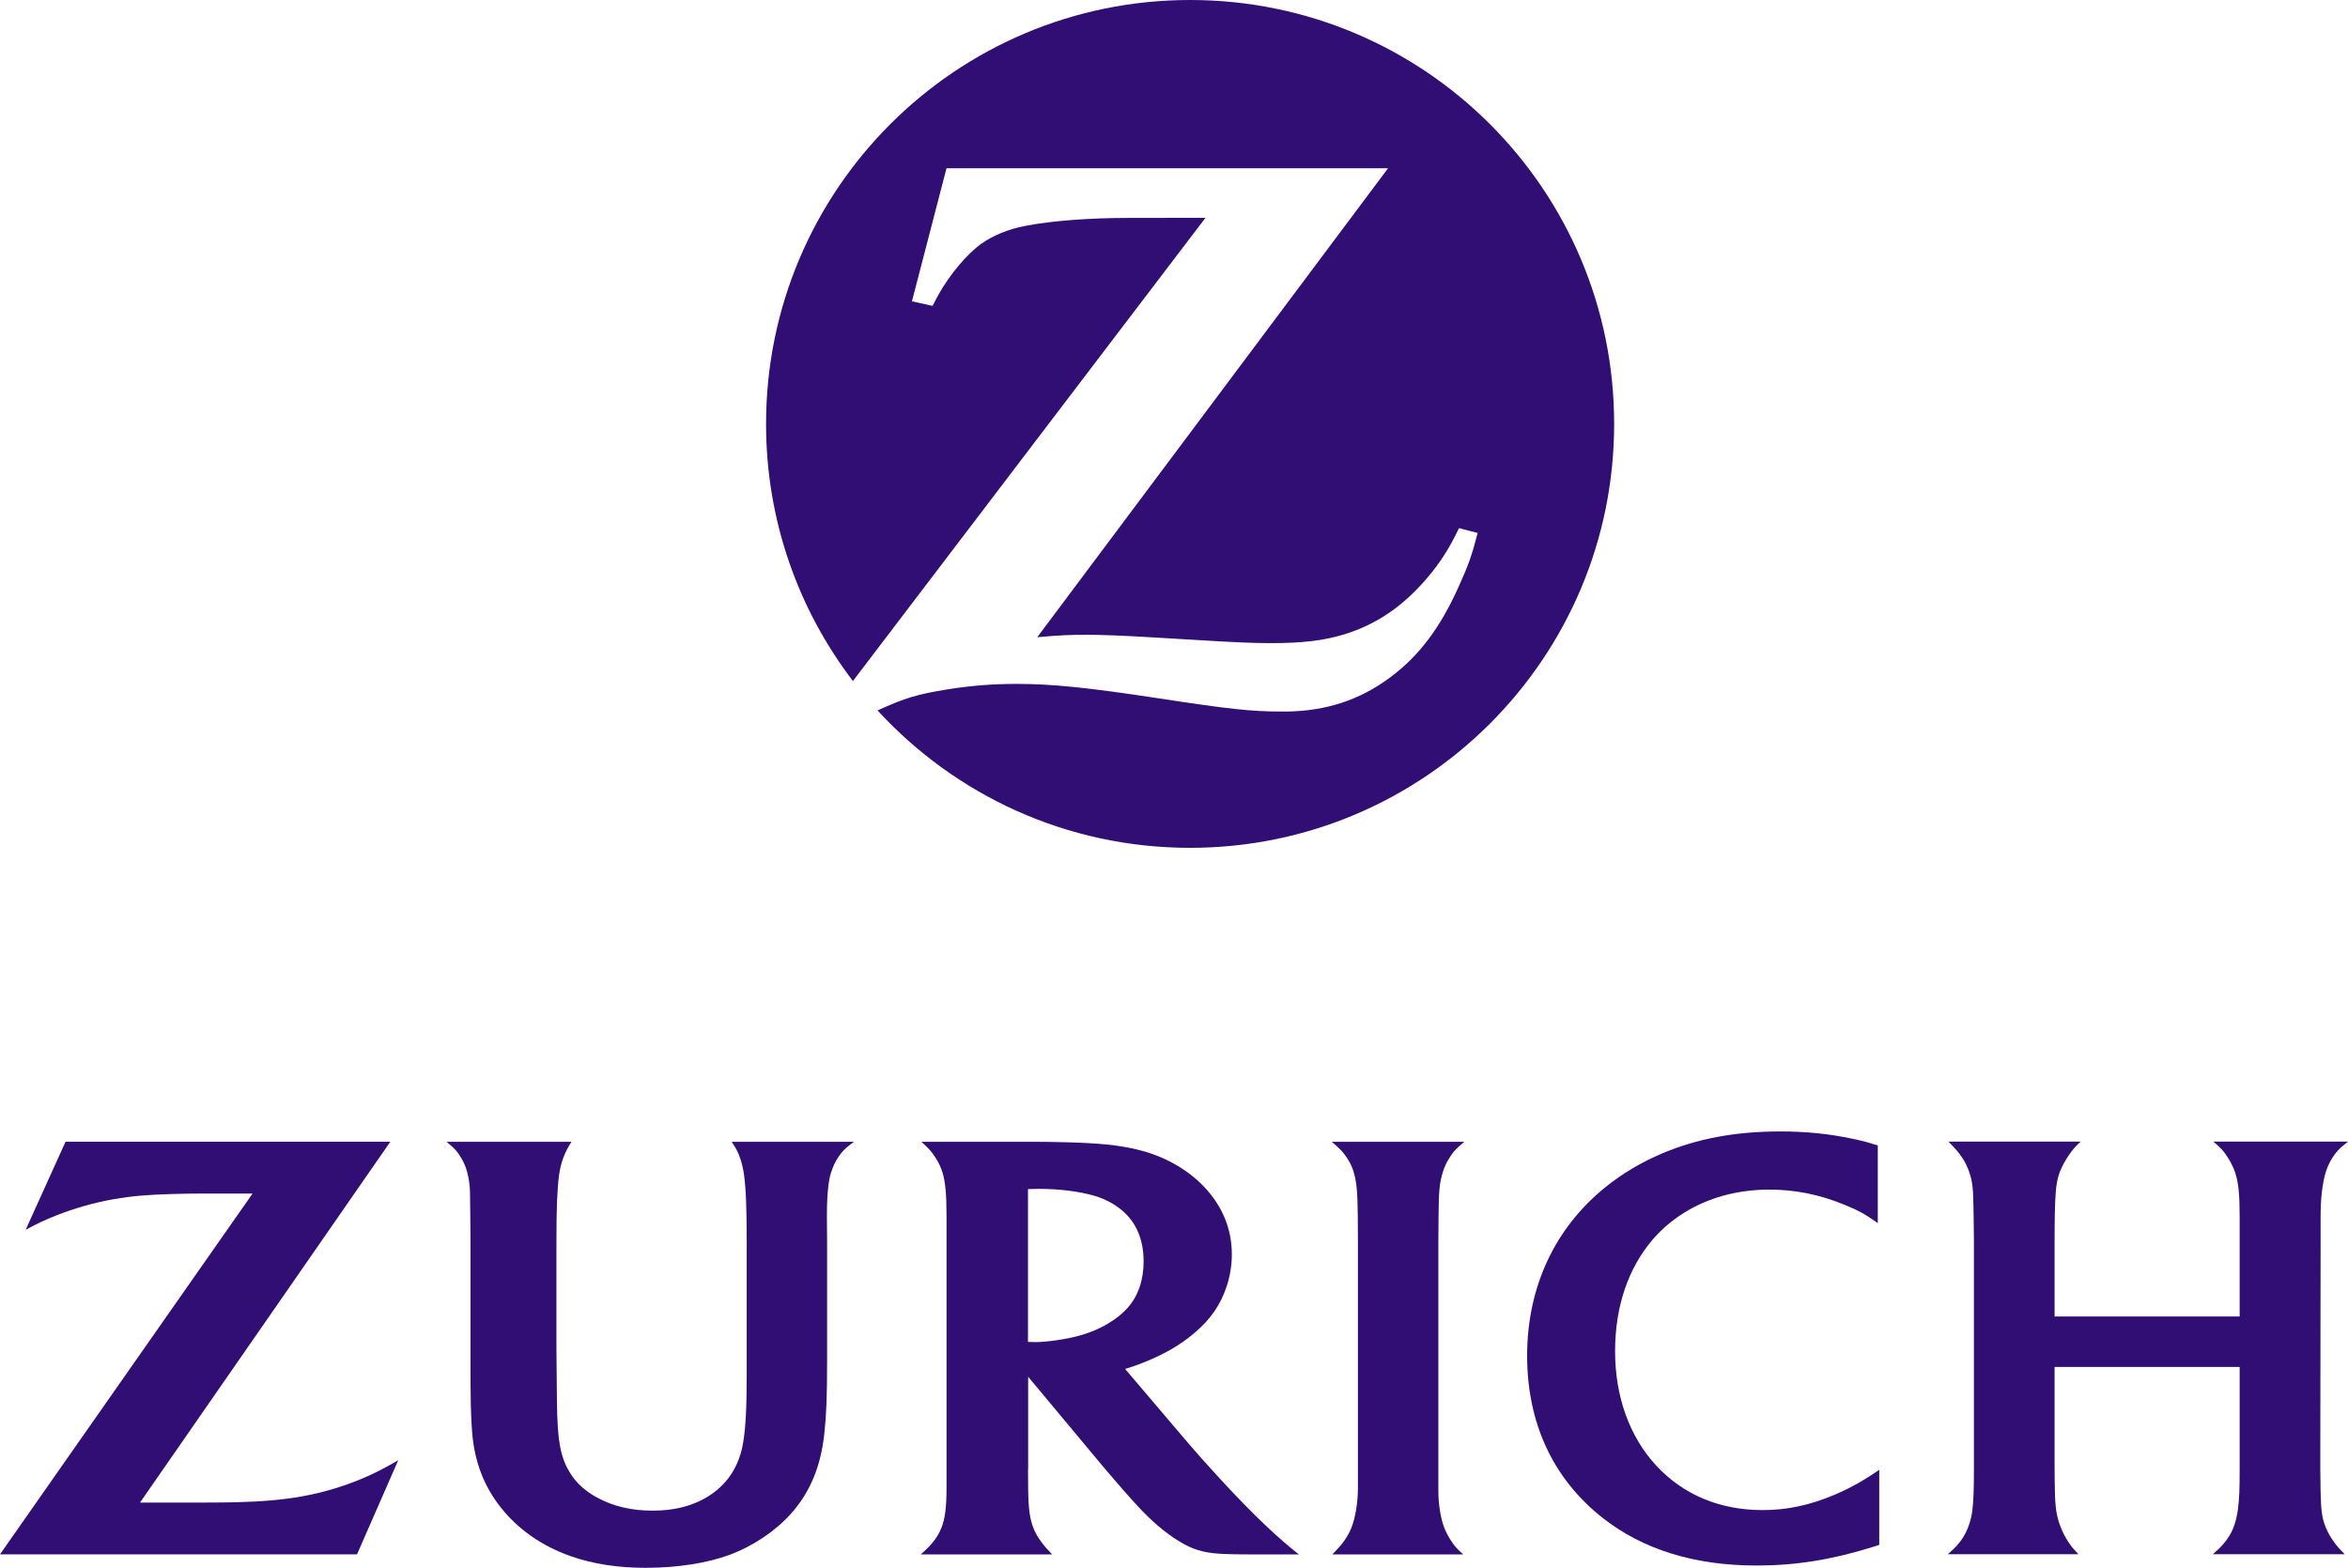
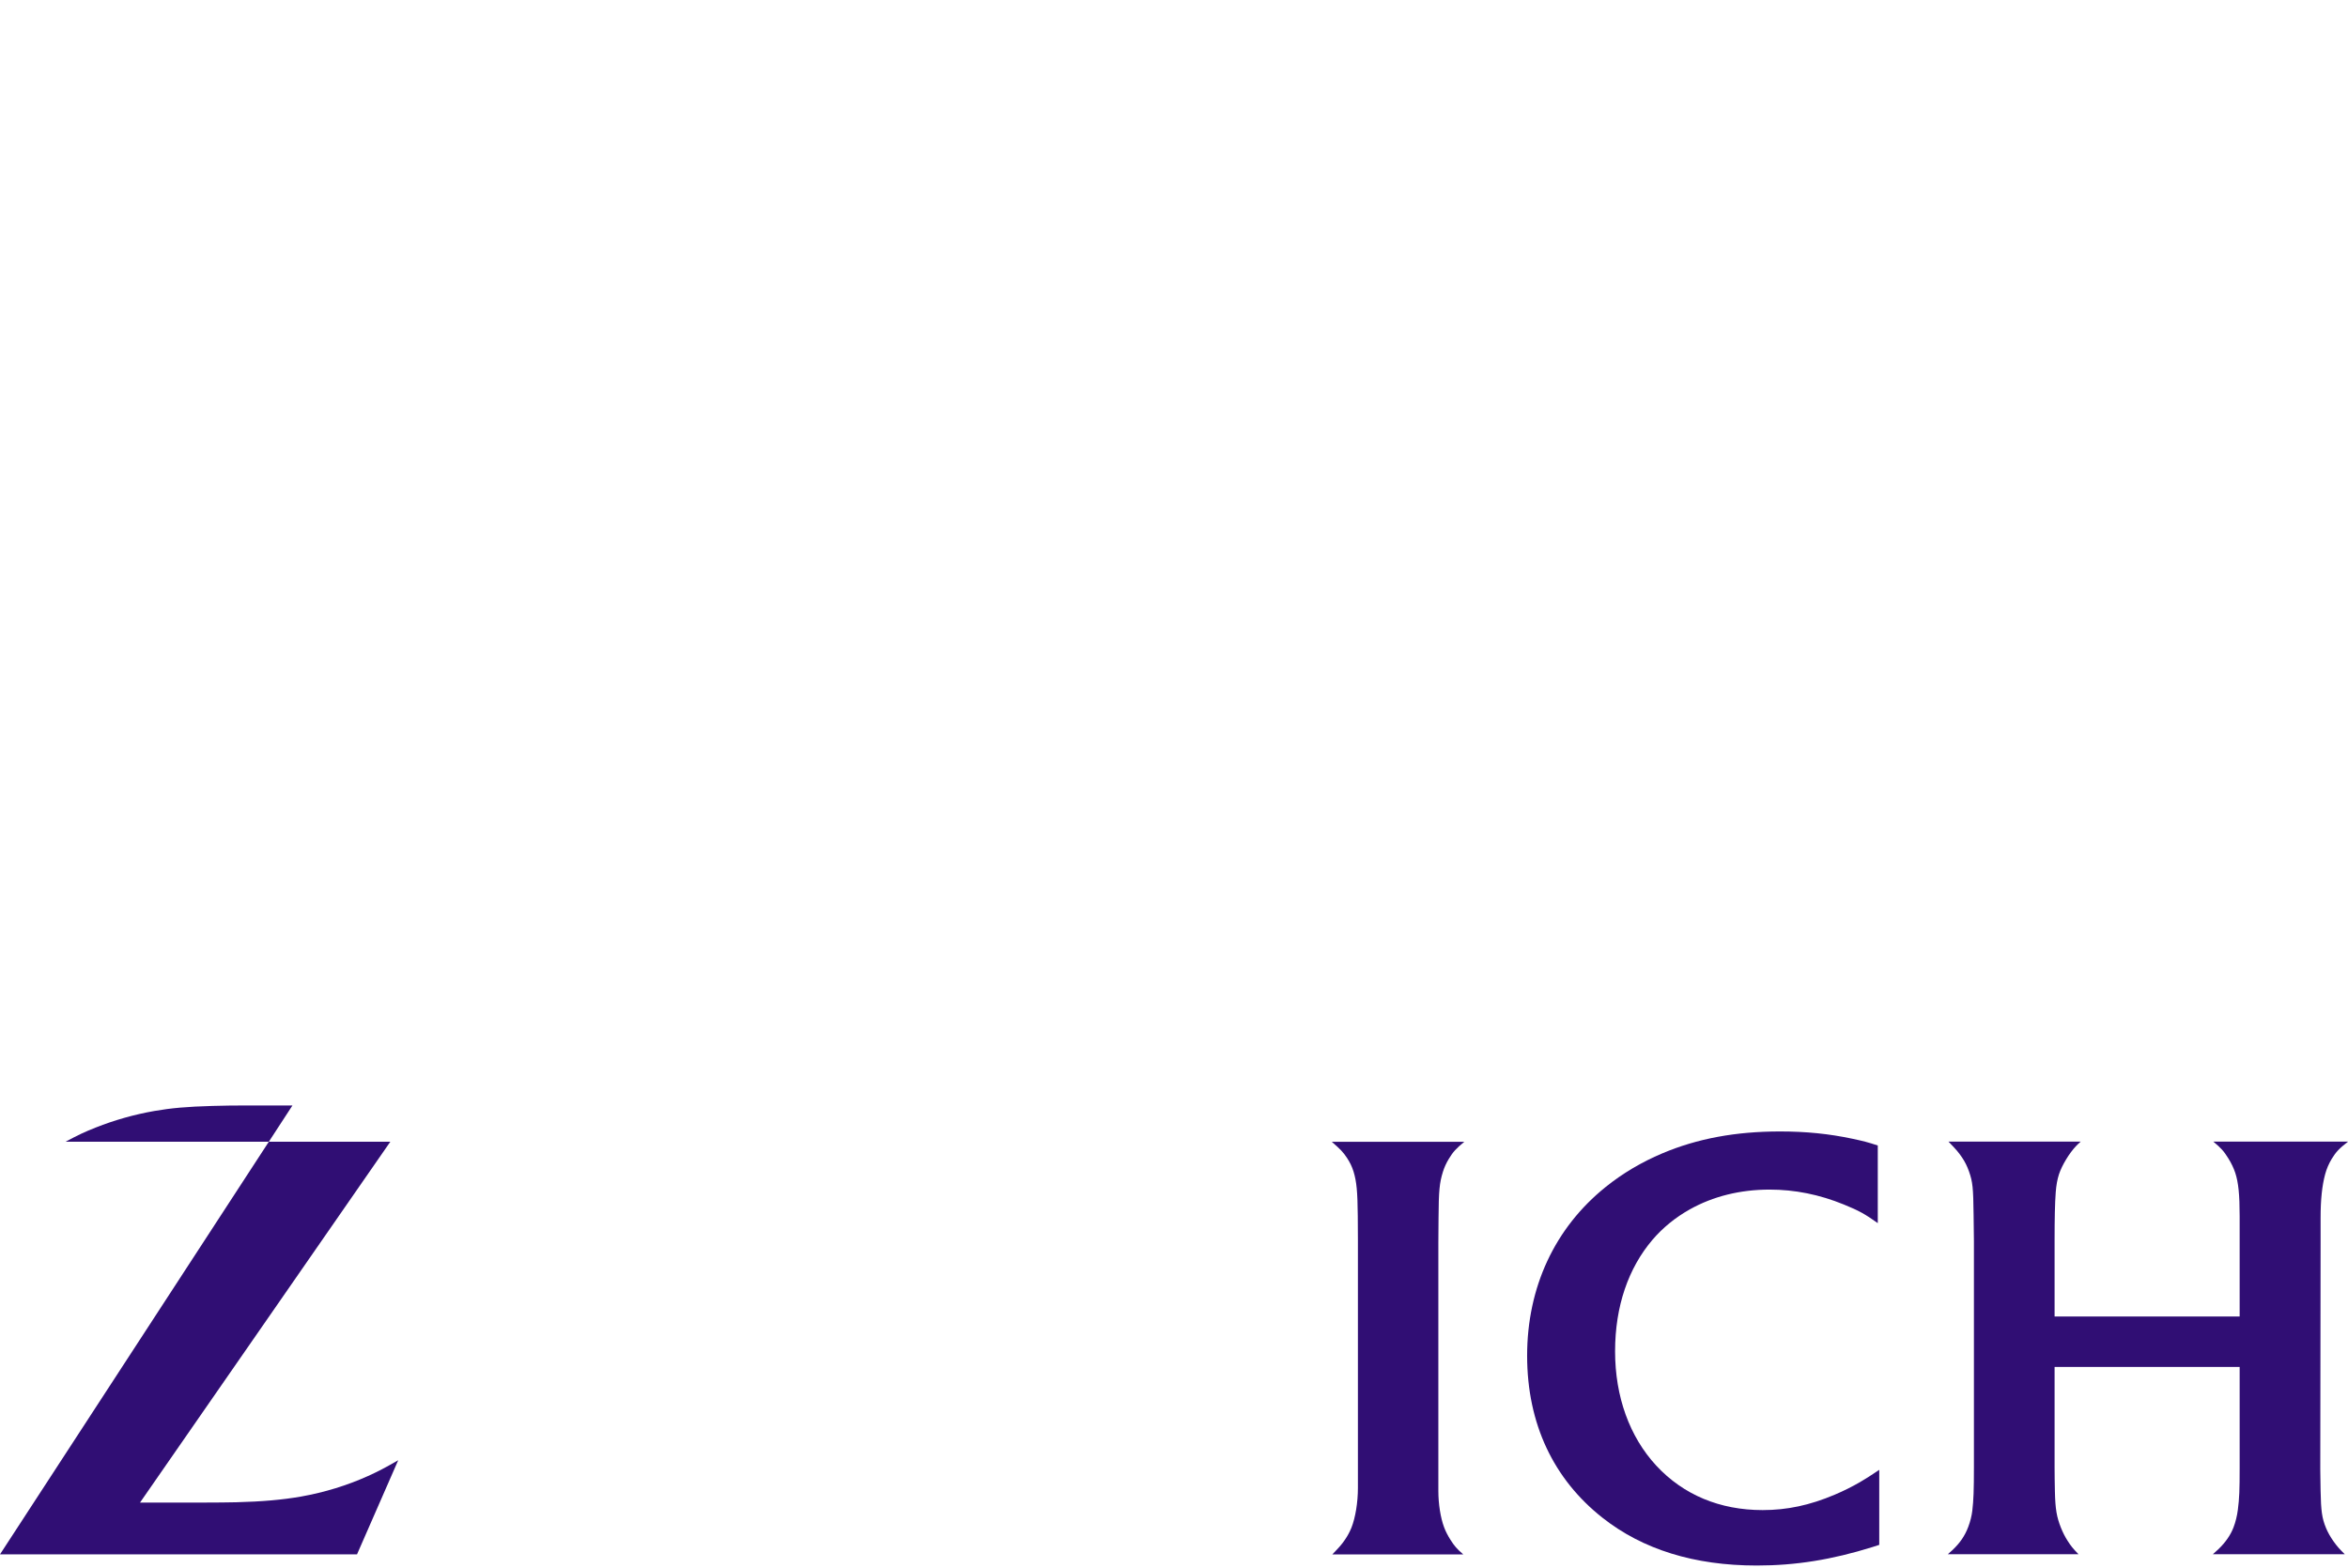
<svg xmlns="http://www.w3.org/2000/svg" id="Layer_2" viewBox="0 0 512.32 342.18">
  <defs>
    <style>      .cls-1 {        fill: #300e74;        fill-rule: evenodd;      }    </style>
  </defs>
  <g id="Layer_1-2" data-name="Layer_1">
    <g>
-       <path class="cls-1" d="M259.68,0c-51.1,0-92.53,41.43-92.53,92.53,0,21.1,7.07,40.54,18.95,56.11l76.92-101.09h-8.27s-8.23.01-8.23.01c-8.78,0-17.02.61-22.94,1.77-3.61.71-6.82,2.02-9.43,3.85-3.07,2.15-6.92,6.72-9.42,11.2-.29.52-.71,1.31-1.25,2.38l-4.5-.99,7.54-29.05h96.35l-76.55,102.36c4.98-.44,6.96-.54,10.99-.53,3.11,0,7.82.18,14.13.56l13.6.81c4.91.29,9.05.45,12.18.45,7.03,0,11.6-.55,16.11-1.92,3.52-1.08,6.86-2.69,9.91-4.79,5.36-3.7,10.6-9.68,13.72-15.65.32-.6.81-1.52,1.39-2.74l4.07,1.06c-1.31,5.07-2.03,7-4.06,11.53-4.11,9.2-8.75,15.35-15.14,20.07-6.55,4.85-13.82,7.24-22.4,7.37h-1.31c-6.36,0-11.28-.52-26.51-2.85-15.5-2.37-23.38-3.18-31.16-3.18-5.22,0-10.06.38-15.07,1.19-6.65,1.08-9.25,1.85-15.29,4.6,16.91,18.43,41.2,29.99,68.19,29.99,51.1,0,92.53-41.43,92.53-92.53S310.78,0,259.68,0" />
-       <path class="cls-1" d="M85.14,249.19H14.3l-8.7,19.22c2.9-1.54,4.06-2.09,6.6-3.1,4.02-1.6,8.44-2.85,12.73-3.6,3.71-.65,7.13-.95,12.7-1.11,2.48-.07,4.81-.1,6.99-.1h10.49L0,339.25h77.9l8.99-20.54c-3.13,1.79-4.24,2.37-6.63,3.46-4.53,2.04-9.47,3.56-14.55,4.46-4.02.71-8.54,1.11-14.16,1.25-1.88.04-4.28.07-7.2.07h-13.8l54.61-78.75Z" />
+       <path class="cls-1" d="M85.14,249.19H14.3c2.9-1.54,4.06-2.09,6.6-3.1,4.02-1.6,8.44-2.85,12.73-3.6,3.71-.65,7.13-.95,12.7-1.11,2.48-.07,4.81-.1,6.99-.1h10.49L0,339.25h77.9l8.99-20.54c-3.13,1.79-4.24,2.37-6.63,3.46-4.53,2.04-9.47,3.56-14.55,4.46-4.02.71-8.54,1.11-14.16,1.25-1.88.04-4.28.07-7.2.07h-13.8l54.61-78.75Z" />
      <path class="cls-1" d="M319.26,339.25c-1.4-1.22-1.89-1.78-2.78-3.18-.57-.89-1.04-1.81-1.39-2.74-.77-2.05-1.25-5.07-1.25-7.92v-54.25l.04-5.28c.04-6.03.2-7.68.96-10.13.3-.96.73-1.91,1.28-2.81.93-1.54,1.57-2.24,3.39-3.74h-28.93c1.89,1.63,2.5,2.27,3.35,3.56.61.92,1.08,1.9,1.4,2.93.67,2.19.88,4.35.93,9.7.02,2.74.03,4.55.03,5.43v53.93c0,3.16-.55,6.52-1.42,8.7-.38.92-.85,1.81-1.43,2.64-.68.99-1.15,1.53-2.74,3.18h28.57Z" />
      <path class="cls-1" d="M409.72,250.01c-2.22-.72-3.1-.95-5.49-1.46-5.17-1.1-10.17-1.6-15.83-1.6-9.69,0-18.05,1.55-25.69,4.78-4.53,1.91-8.7,4.38-12.38,7.35-11.1,8.94-17.12,21.89-17.12,36.81s5.81,26.99,16.45,35.38c8.78,6.93,20.07,10.42,33.65,10.42,8.47,0,16.38-1.26,25.27-4.04.33-.1.81-.26,1.46-.47v-16.37c-2.15,1.44-2.89,1.91-4.21,2.68-1.73,1-3.58,1.93-5.53,2.75-5.43,2.3-10.38,3.35-15.71,3.35-9.33,0-17.3-3.33-23.2-9.7-5.83-6.3-8.99-15.06-8.99-24.95s2.93-18.19,8.13-24.31c2.25-2.65,5.02-4.9,8.17-6.67,5.09-2.85,11-4.32,17.41-4.32,5.51,0,10.84,1.07,16.19,3.25,3.33,1.36,4.54,2.03,7.42,4.07v-16.94Z" />
      <path class="cls-1" d="M488.68,298.37v21.97c0,4.88-.07,6.66-.39,9.16-.18,1.38-.5,2.69-.96,3.89-.65,1.68-1.72,3.22-3.25,4.7-.27.26-.69.65-1.25,1.14h28.79c-1.2-1.19-1.64-1.68-2.43-2.78-.71-1-1.27-1.99-1.67-2.96-.87-2.1-1.1-3.7-1.18-8.13-.05-2.66-.07-4.22-.07-4.67l.07-49.55v-5.35c0-3.96.32-7.01,1-9.52.32-1.17.79-2.28,1.42-3.32.95-1.55,1.63-2.27,3.57-3.78h-29.39c1.69,1.41,2.28,2.06,3.28,3.67.65,1.04,1.15,2.1,1.5,3.14.69,2.11.96,4.74.96,9.45v21.9h-40.38v-16.44c0-4.97.07-8.24.25-10.67.11-1.49.34-2.8.71-3.93.64-1.95,2.26-4.63,3.74-6.17.21-.23.55-.55,1-.96h-28.86c1.73,1.78,2.18,2.31,2.96,3.46.63.92,1.14,1.95,1.53,3.07.8,2.28.93,3.51,1,9.52l.07,5.71v49.29c0,5.02-.08,7.22-.35,9.49-.14,1.18-.44,2.37-.89,3.56-.74,1.96-1.8,3.51-3.46,5.07-.21.2-.55.51-.99.89h28.5c-1.24-1.29-1.67-1.82-2.39-2.96-.55-.85-1.02-1.8-1.43-2.81-.94-2.37-1.23-4.07-1.32-7.88-.04-1.92-.07-3.71-.07-5.39v-21.83h40.38Z" />
-       <path class="cls-1" d="M97.41,249.19c1.79,1.45,2.4,2.13,3.28,3.64.58.98,1.01,2.04,1.29,3.14.34,1.35.53,2.74.57,4.13.03.99.05,2.86.07,5.6l.04,5.21v25.75c0,9.1.07,12.23.35,15.87.51,6.45,2.56,11.83,6.31,16.55,3.8,4.78,8.96,8.37,15.19,10.56,4.84,1.71,10.28,2.55,16.42,2.55,6.77,0,13.38-1.02,18.25-2.83,5.1-1.89,10.01-5.18,13.41-8.99,4.15-4.64,6.5-10.28,7.27-17.44.46-4.28.61-8.14.61-16.12v-25.89l-.04-5.1v-.72c0-4.54.37-7.4.82-8.92.94-3.18,2.56-5.06,4.04-6.19.57-.44.74-.57,1.03-.78h-26.67c1.09,1.64,1.45,2.34,1.96,3.92.34,1.06.59,2.19.75,3.39.42,3.2.57,7.26.57,14.94v27.96c0,7.78-.19,11.67-.75,15.27-.37,2.41-1.16,4.64-2.32,6.56-2.27,3.78-6.24,6.55-11.09,7.74-1.94.48-4.08.72-6.39.72-4.65,0-8.66-.96-12.23-2.93-2.27-1.25-4.1-2.85-5.35-4.68-2.47-3.6-3.19-7.24-3.28-16.48l-.11-11.34v-22.83c0-7.67.16-11.84.57-14.94.31-2.37,1.03-4.48,2.21-6.49.11-.18.27-.46.5-.82h-27.29Z" />
-       <path class="cls-1" d="M225.77,292.93h0c1.29,0,2.87-.14,4.71-.4,4.85-.71,8.12-1.77,11.34-3.68,1.67-.99,3.09-2.13,4.21-3.39,2.31-2.59,3.5-6.06,3.5-10.15,0-4.7-1.58-8.48-4.64-11.07-1.75-1.49-3.83-2.59-6.1-3.25-3.4-.98-7.7-1.51-12.14-1.51-.74,0-1.21.01-2.35.05v33.35c.7.04,1.01.05,1.46.05M224.31,320.74c0,1.65.01,3.16.03,4.53.07,4.16.38,6.34,1.18,8.31.38.96.9,1.88,1.54,2.75.8,1.1,1.18,1.54,2.5,2.93h-28.64c1.67-1.52,2.19-2.06,3-3.14.66-.87,1.19-1.83,1.57-2.85.74-1.98,1.04-4.44,1.04-8.71v-59.1c0-4.78-.26-7.57-.89-9.59-.36-1.14-.88-2.24-1.57-3.28-.85-1.3-1.43-1.94-3.03-3.39h23.25c2.87,0,5.65.03,8.35.11,7.17.19,11.37.61,15.41,1.57,5.75,1.35,10.92,4.21,14.63,8.1,4.03,4.22,6.1,9.24,6.1,14.78,0,2.33-.37,4.67-1.11,6.94-1.32,4.06-3.55,7.29-7.09,10.27-3.14,2.64-6.57,4.63-11.09,6.42-1.59.63-2.26.87-4,1.39l13.98,16.44c1.7,1.99,3.89,4.45,6.56,7.35,4.21,4.57,7.03,7.45,10.2,10.45,1.37,1.3,2.66,2.47,3.89,3.53,1.17,1.01,1.76,1.5,3.28,2.71h-11.31c-1.67,0-3.23-.02-4.67-.08-3.91-.12-6.36-.7-8.95-2.1-3.02-1.63-6.09-4.06-9.31-7.38-1-1.03-2.46-2.65-4.39-4.85-1.7-1.95-2.95-3.4-3.74-4.35l-16.69-20.01v20.26Z" />
    </g>
  </g>
</svg>